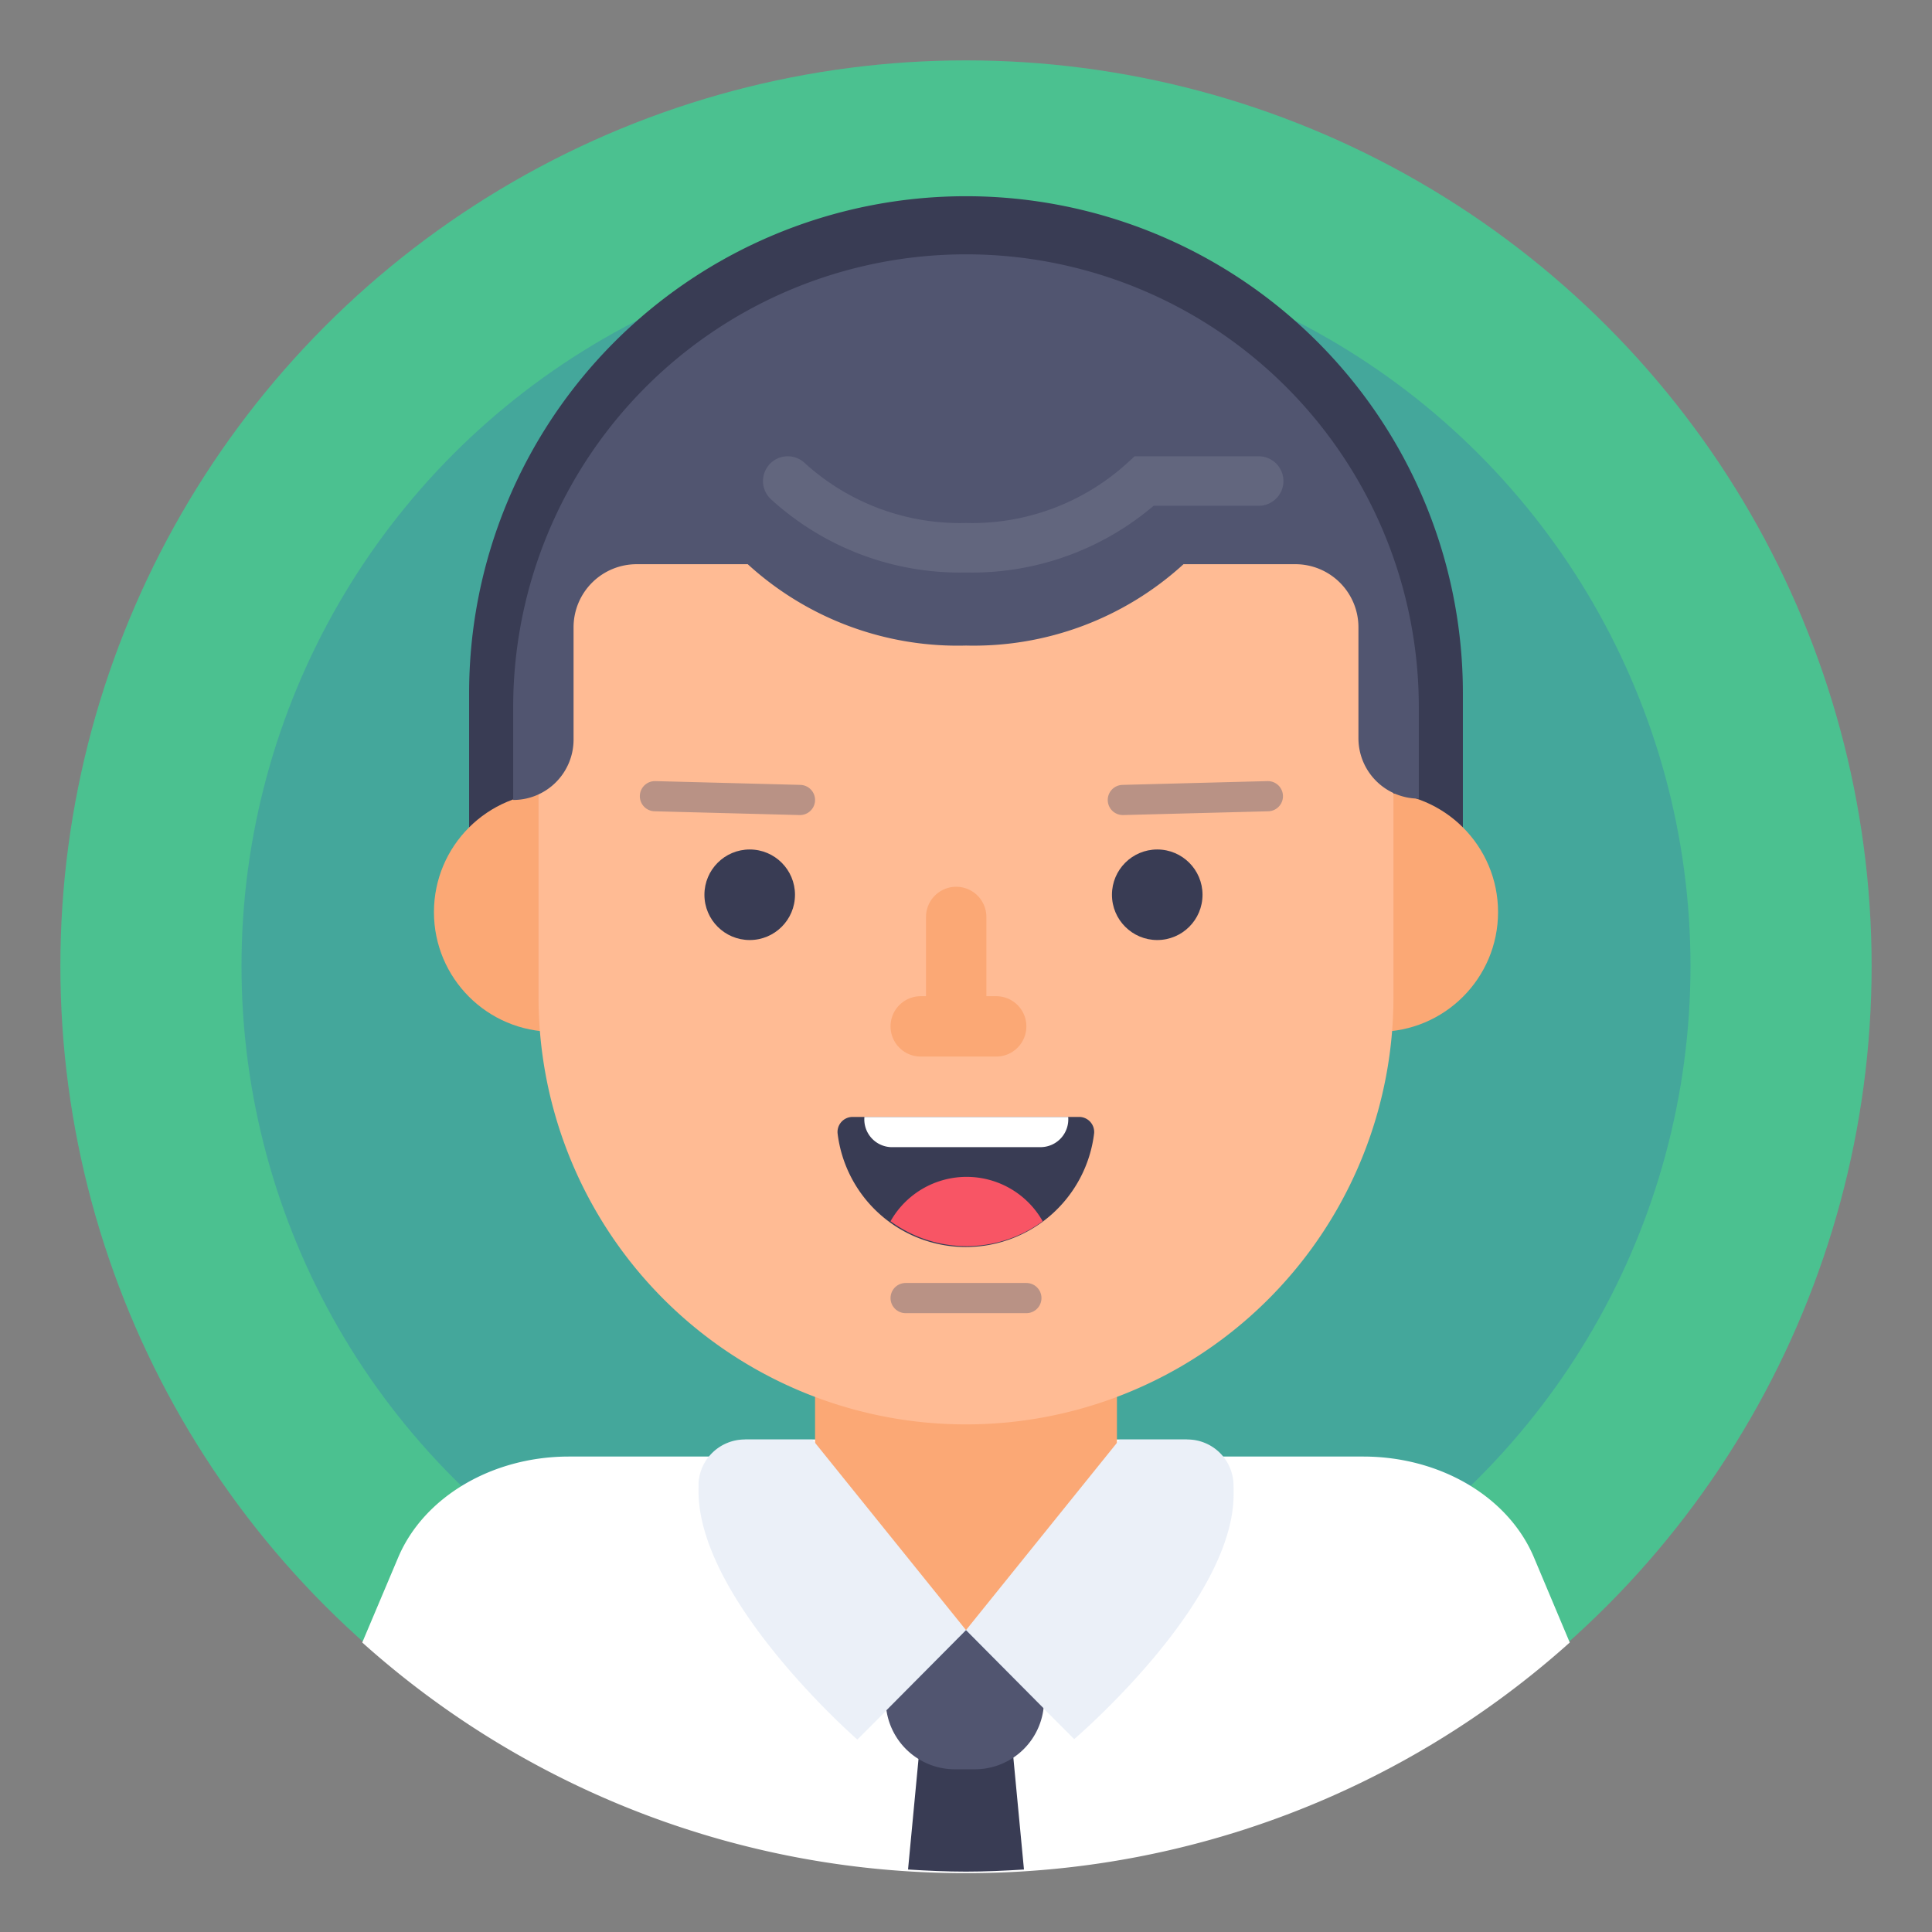
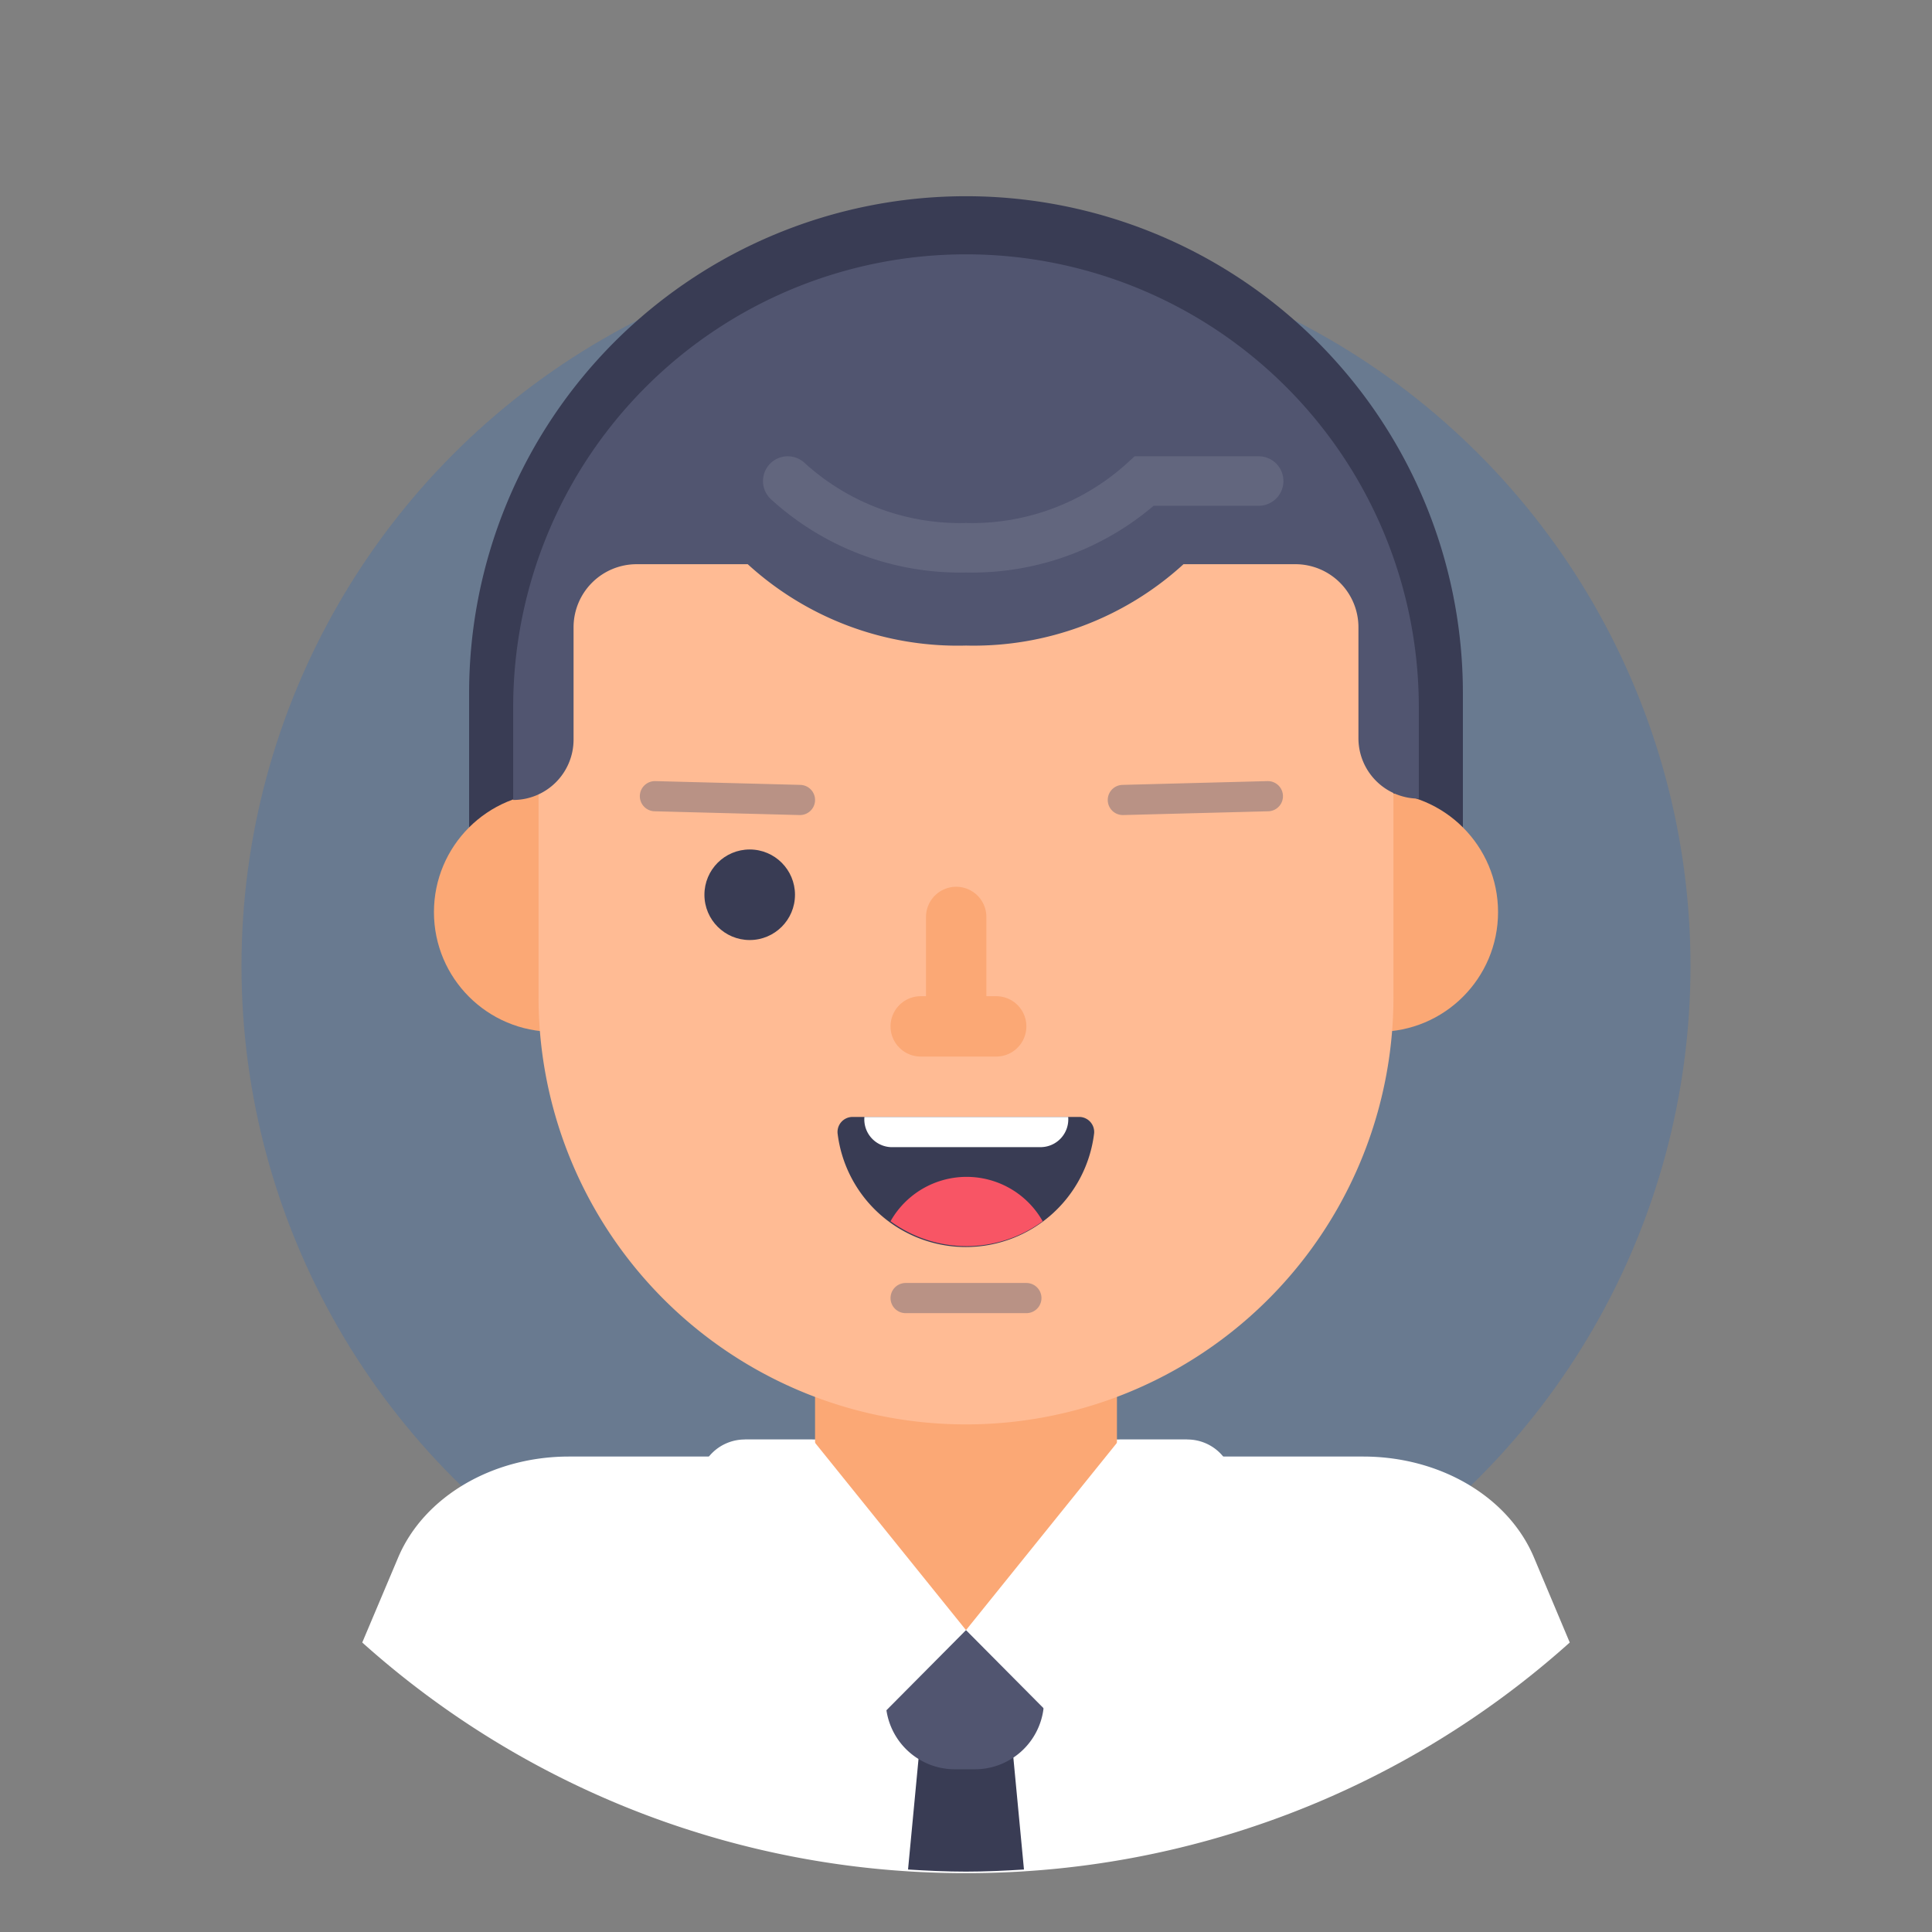
<svg xmlns="http://www.w3.org/2000/svg" width="800px" height="800px" viewBox="0 0 128 128" data-name="Layer 1" id="Layer_1">
  <rect x="0" y="0" width="128" height="128" fill="#808080" stroke="none" />
  <defs>
    <style>.cls-1{fill:#4bc190;}.cls-13,.cls-2{fill:#356cb6;}.cls-2{opacity:0.3;}.cls-3{fill:#393c54;}.cls-4{fill:#fba875;}.cls-5{fill:#ffffff;}.cls-12,.cls-6,.cls-8,.cls-9{fill:none;stroke-linecap:round;}.cls-6,.cls-9{stroke:#fba875;}.cls-12,.cls-6,.cls-9{stroke-miterlimit:10;}.cls-6{stroke-width:20px;}.cls-7{fill:#ffbb94;}.cls-8{stroke:#515570;stroke-linejoin:round;stroke-width:2px;opacity:0.4;}.cls-9{stroke-width:4px;}.cls-10{fill:#f85565;}.cls-11{fill:#515570;}.cls-12{stroke:#ffffff;stroke-width:3.28px;}.cls-12,.cls-13{opacity:0.1;}</style>
  </defs>
  <title />
-   <circle class="cls-1" cx="64" cy="64" r="60" />
  <circle class="cls-2" cx="64" cy="64" r="48" />
  <path class="cls-3" d="M31.08,61.57V45.92a32.92,32.92,0,0,1,65.84,0V61.57Z" />
  <circle class="cls-4" cx="91.32" cy="60.43" r="7.93" />
  <path class="cls-5" d="M64,124.1a59.78,59.78,0,0,0,40-15.28l-2.39-5.68c-1.71-4-6.22-6.64-11.29-6.64H37.69c-5.07,0-9.58,2.66-11.29,6.64L24,108.82A59.78,59.78,0,0,0,64,124.1Z" />
  <path class="cls-5" d="M81.72,98.25a3.06,3.06,0,0,0-3.08-2.88H49.36a3.07,3.07,0,0,0-3.08,2.93c0,.11,0,.21,0,.32-.17,7.32,10.52,16.64,10.52,16.64L64,108.05l7.17,7.17s10.56-9,10.56-16.22C81.73,98.74,81.73,98.49,81.72,98.25Z" />
  <line class="cls-6" x1="64" x2="64" y1="84.75" y2="98.5" />
  <circle class="cls-4" cx="36.68" cy="60.43" r="7.93" />
  <path class="cls-7" d="M64,94.37A28.31,28.31,0,0,1,35.68,66.05V47.43a28.32,28.32,0,1,1,56.64,0V66.05A28.31,28.31,0,0,1,64,94.37Z" />
-   <circle class="cls-3" cx="76.67" cy="59.28" r="3" />
  <circle class="cls-3" cx="49.67" cy="59.28" r="3" />
  <line class="cls-8" x1="74.39" x2="84" y1="53" y2="52.75" />
  <line class="cls-8" x1="53" x2="43.39" y1="53" y2="52.75" />
  <path class="cls-3" d="M71.55,74a1,1,0,0,1,.94,1.07,8.56,8.56,0,0,1-17,0A1,1,0,0,1,56.45,74Z" />
  <line class="cls-8" x1="60" x2="68" y1="86" y2="86" />
  <line class="cls-9" x1="63.35" x2="63.35" y1="60.75" y2="67.25" />
  <line class="cls-9" x1="66" x2="61" y1="68" y2="68" />
  <path class="cls-10" d="M59,80.91a8.52,8.52,0,0,0,10.08,0,5.79,5.79,0,0,0-10.08,0Z" />
  <path class="cls-5" d="M69,76H59a1.84,1.84,0,0,1-1.73-2H70.77A1.84,1.84,0,0,1,69,76Z" />
  <path class="cls-11" d="M64,16.85a30,30,0,0,0-30,30V53a4,4,0,0,0,4-4V41.56a4.18,4.18,0,0,1,4.18-4.18h7.36A20.61,20.61,0,0,0,64,42.77a20.61,20.61,0,0,0,14.41-5.39h7.36A4.18,4.18,0,0,1,90,41.56v7.35a4,4,0,0,0,4,4V46.84A30,30,0,0,0,64,16.85Z" />
  <path class="cls-3" d="M60.16,123.86c1.27.08,2.55.14,3.84.14s2.57-.06,3.84-.14L67,115H61Z" />
  <path class="cls-12" d="M52.19,31.87A16.93,16.93,0,0,0,64,36.29a16.93,16.93,0,0,0,11.81-4.42h7.58" />
  <path class="cls-11" d="M64.58,117.22H63.26a4.58,4.58,0,0,1-4.58-4.58V108H69.17v4.64A4.58,4.58,0,0,1,64.58,117.22Z" />
  <polygon class="cls-5" points="64 108 74.17 95.38 78.64 95.38 71.17 115.22 64 108" />
  <polygon class="cls-5" points="64 108 53.83 95.38 49.36 95.38 56.83 115.22 64 108" />
-   <path class="cls-13" d="M81.72,98.25a3.06,3.06,0,0,0-3.08-2.88H74.17L64,108,53.83,95.37H49.36a3.06,3.06,0,0,0-3.08,2.92c0,.11,0,.21,0,.32-.17,7.32,10.52,16.64,10.52,16.64L64,108.05l7.17,7.17s10.56-9,10.56-16.22C81.73,98.74,81.73,98.49,81.72,98.25Z" />
</svg>